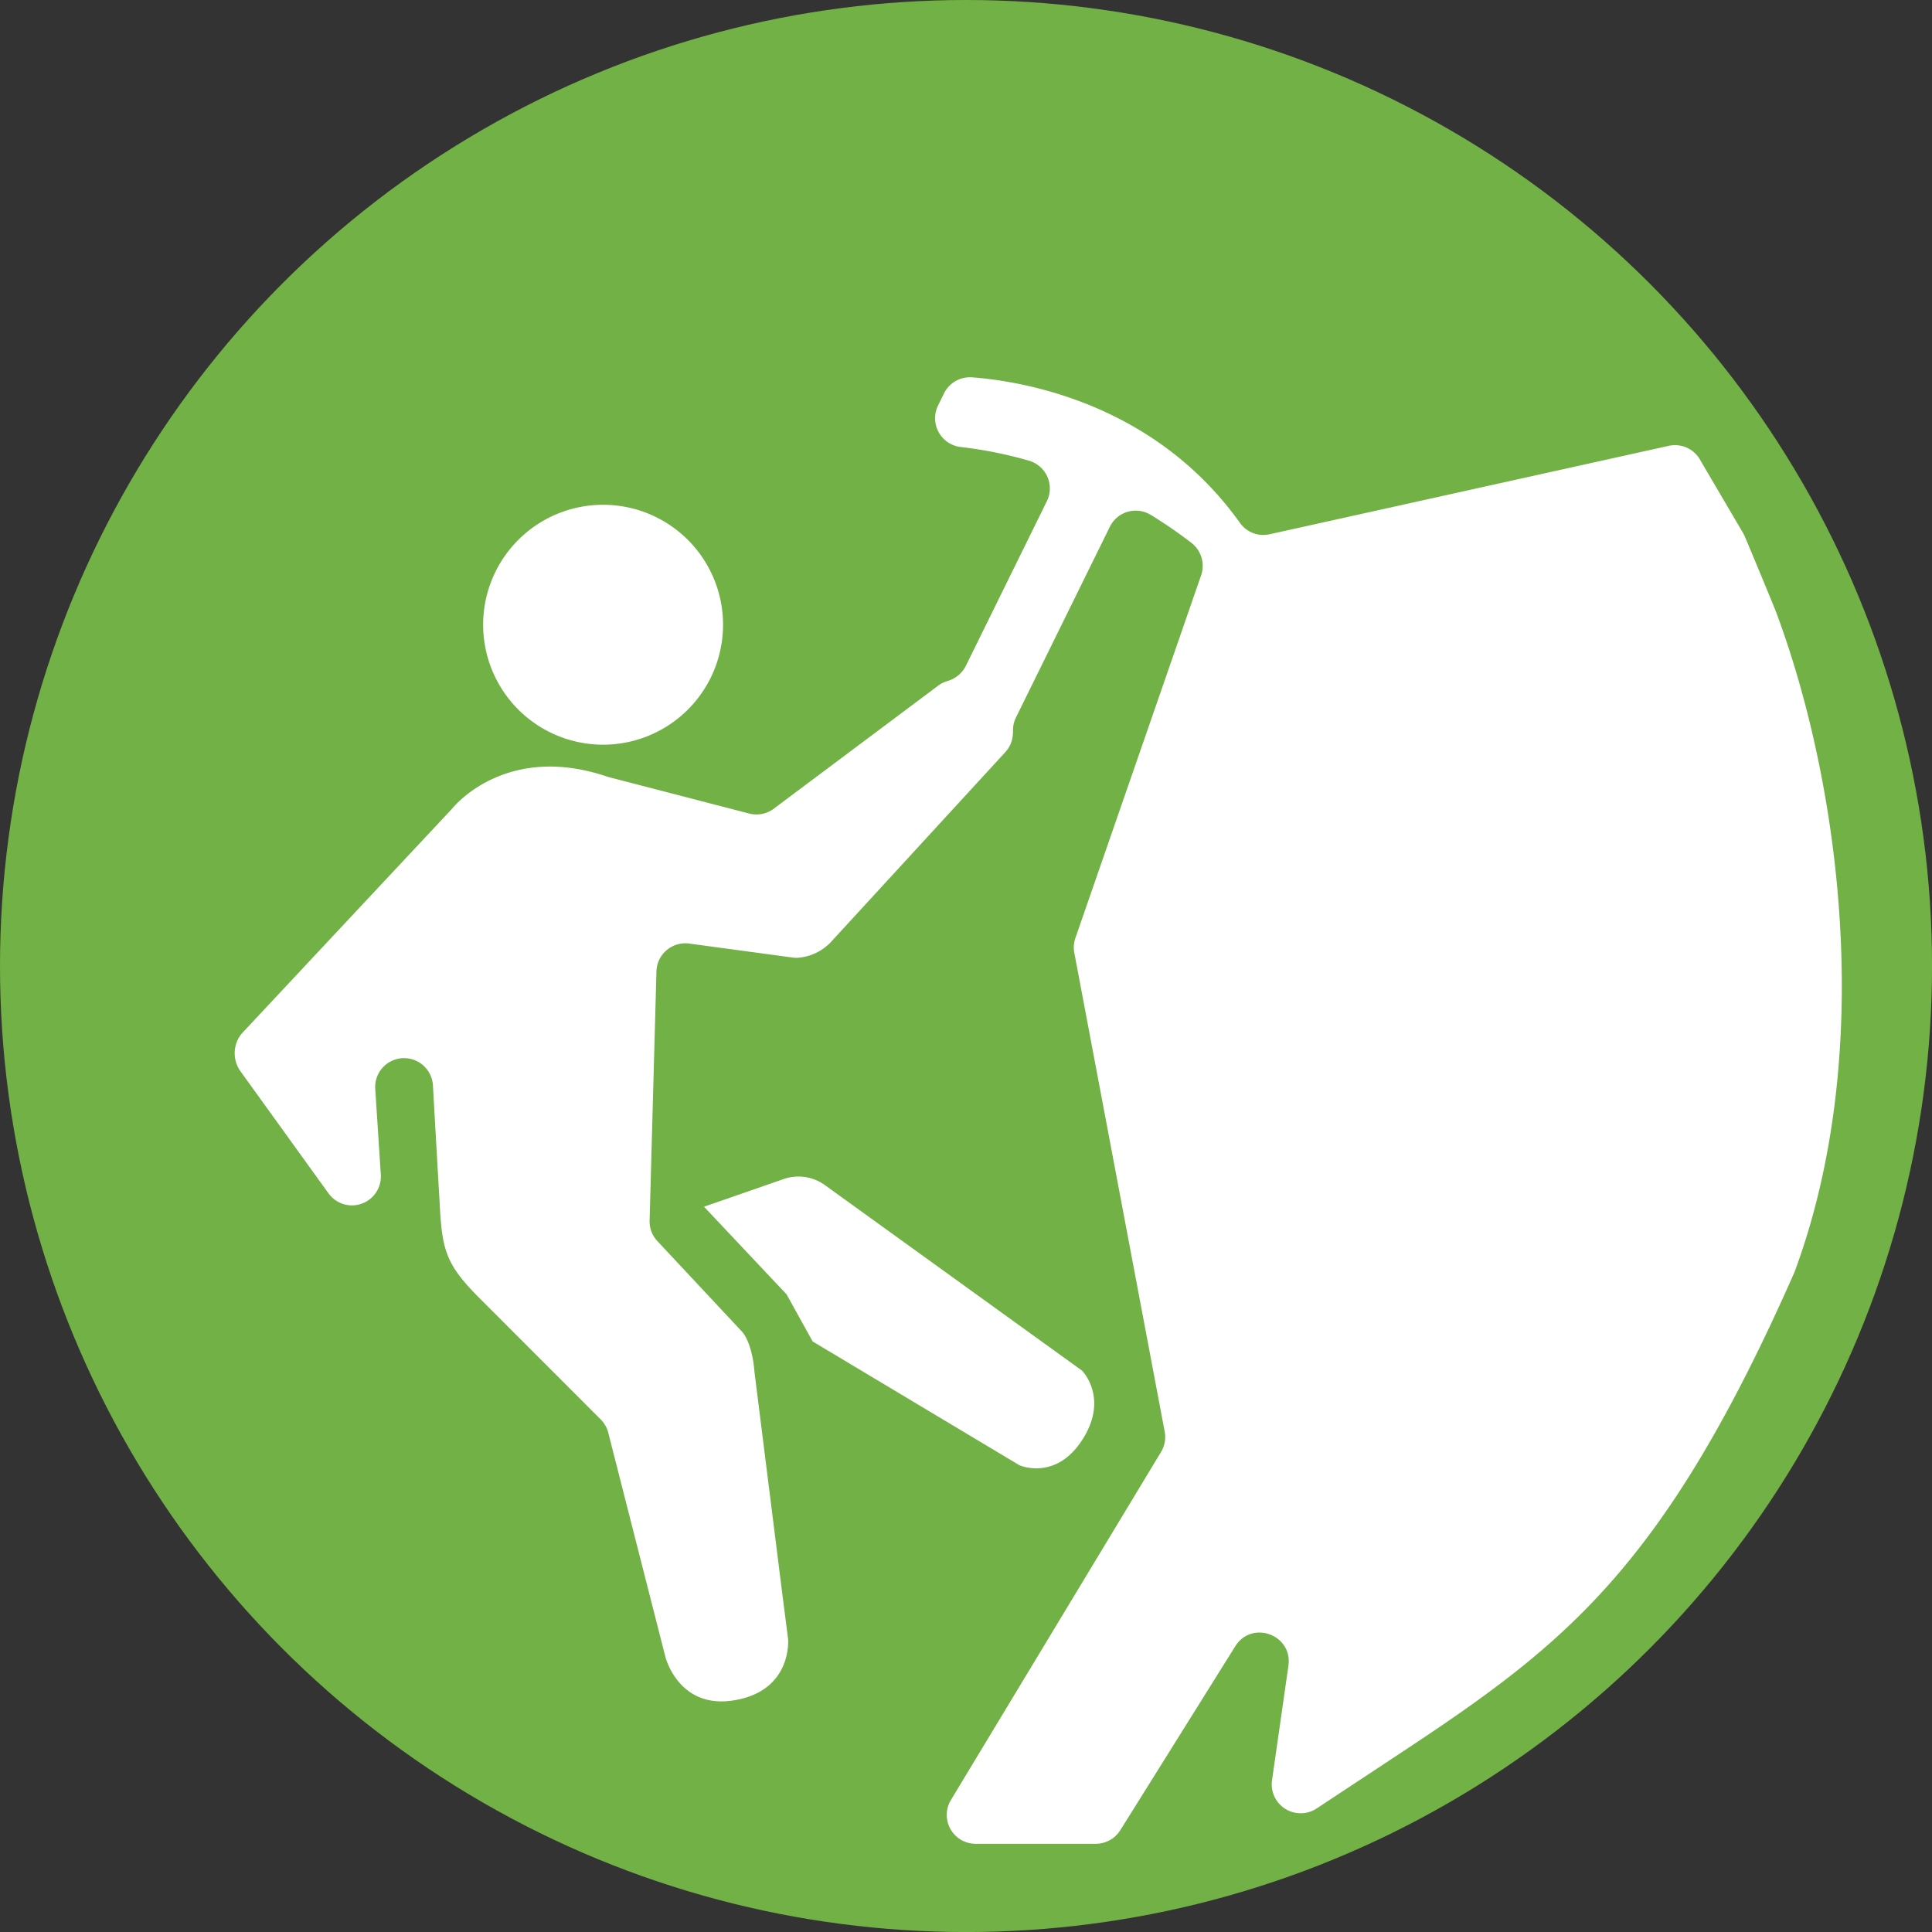
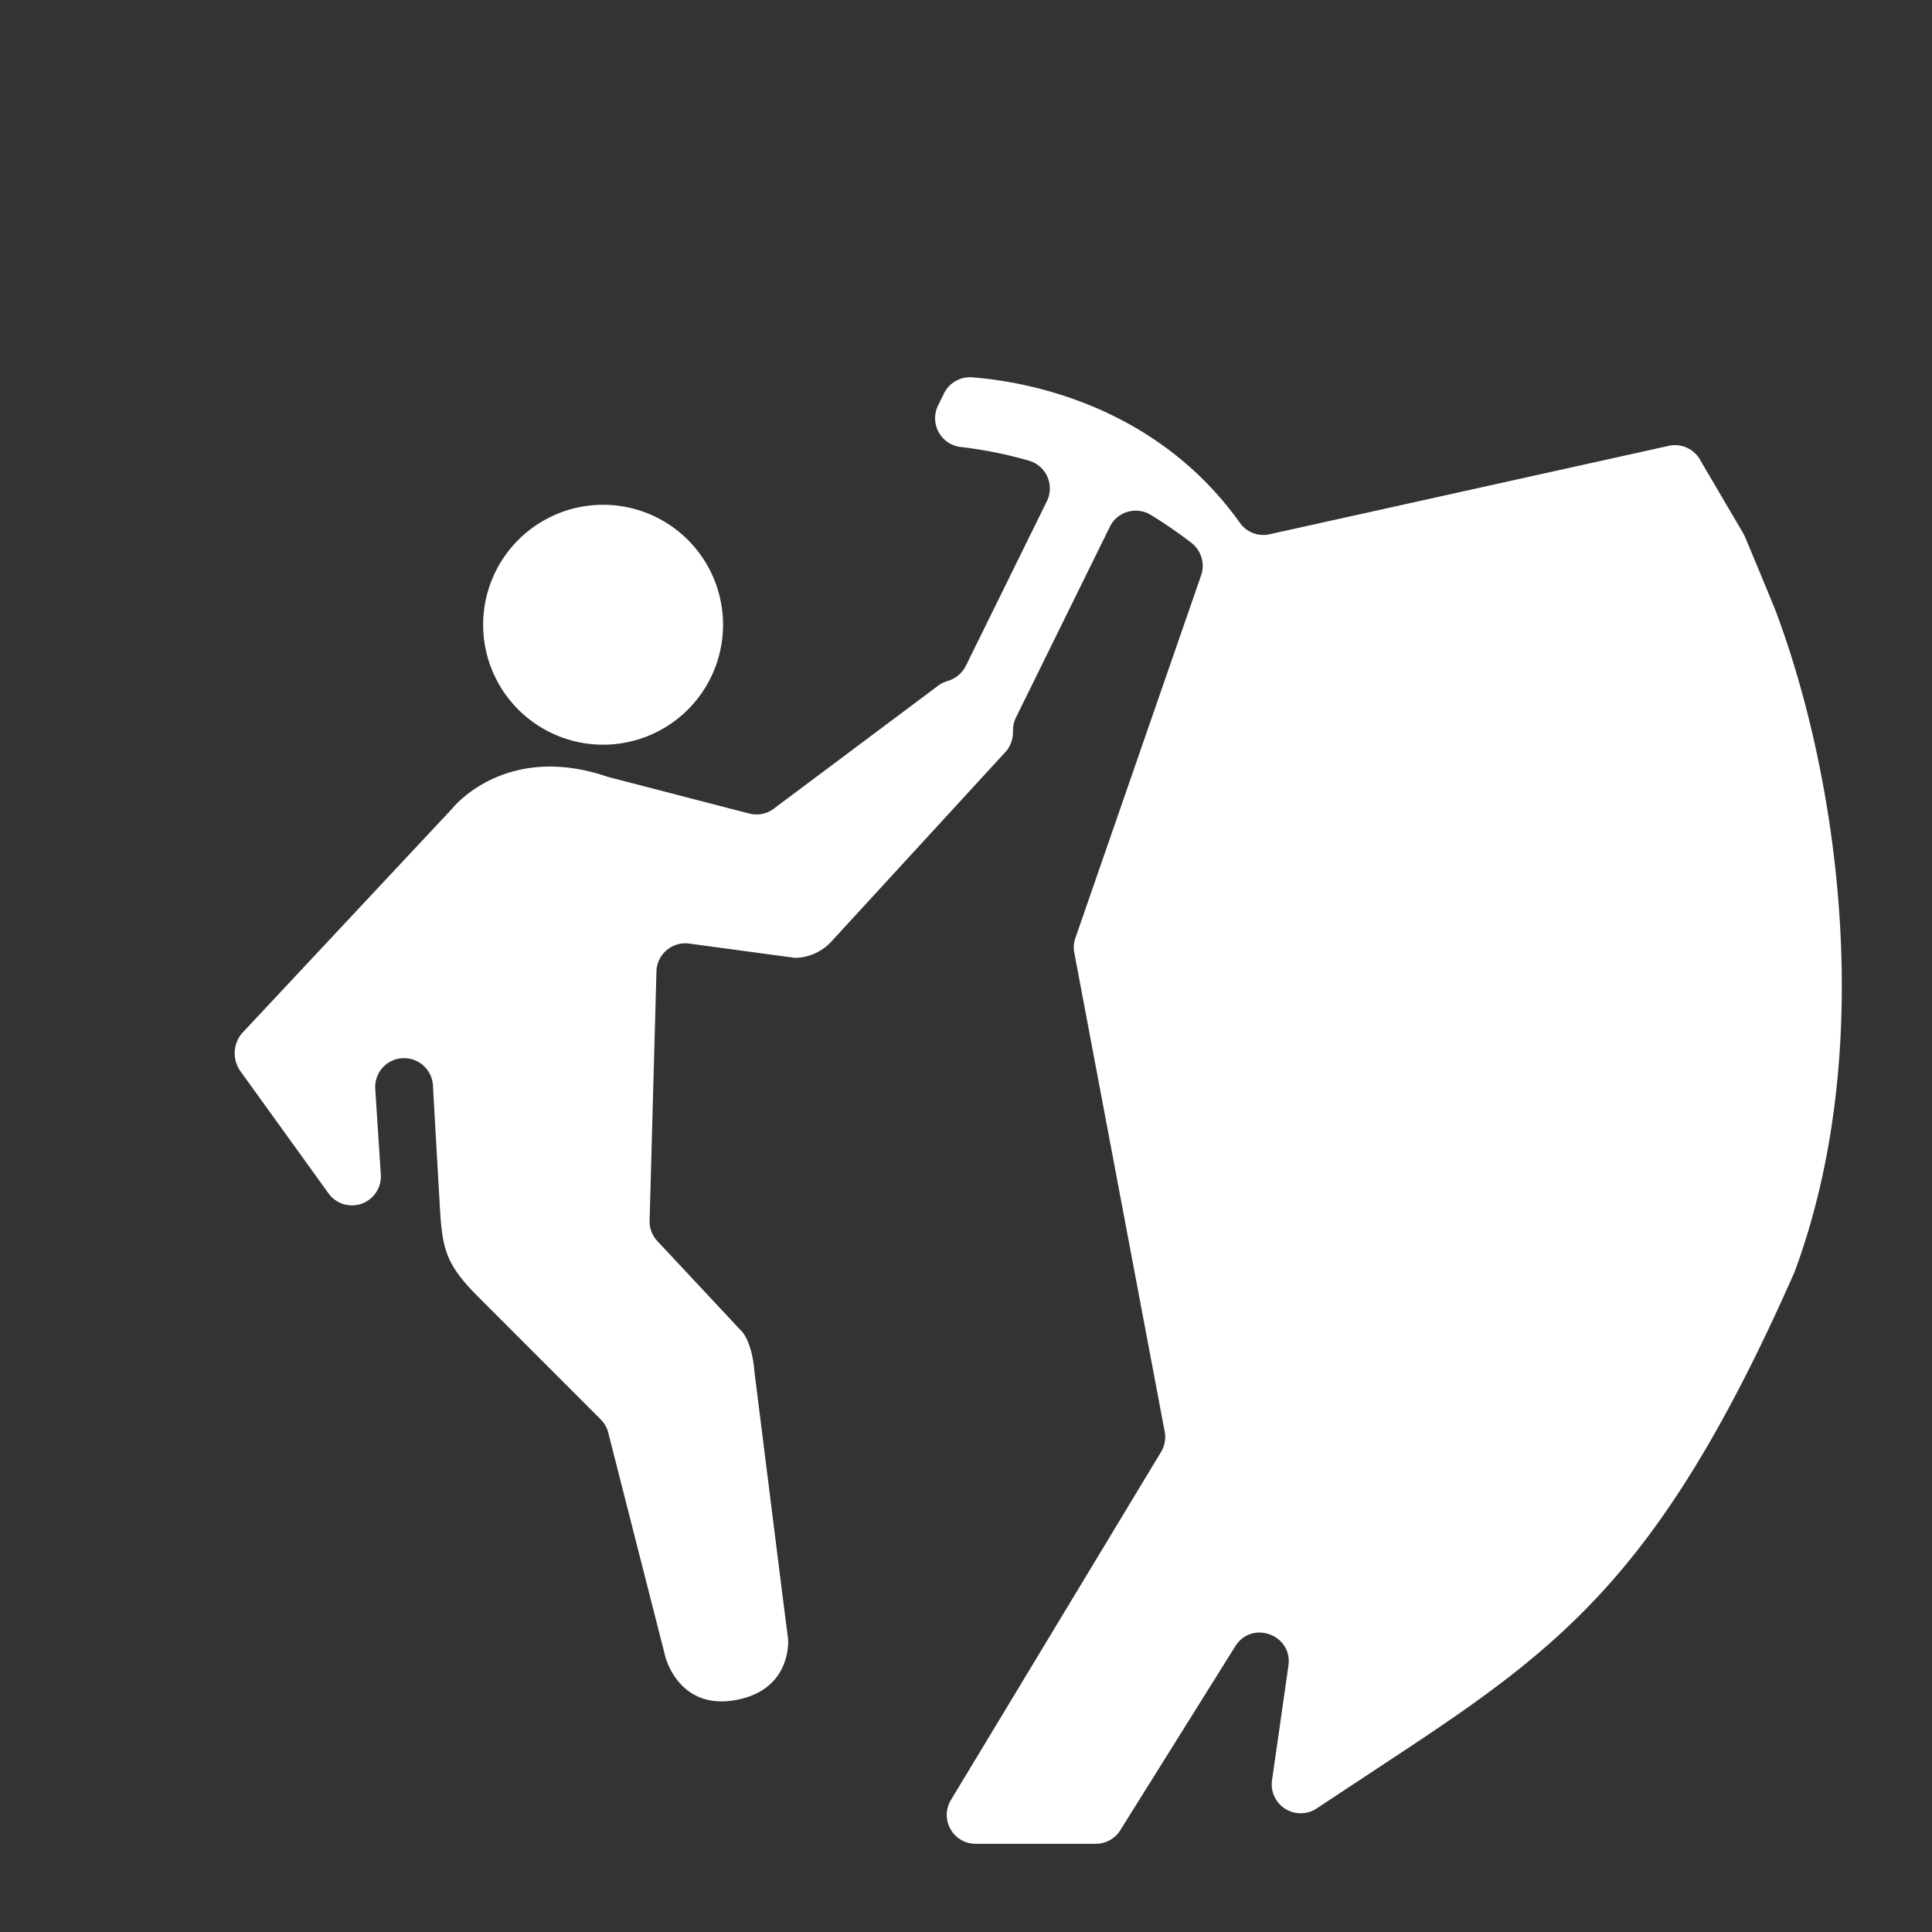
<svg xmlns="http://www.w3.org/2000/svg" viewBox="0 0 497.21 497.21">
  <rect x="0" y="0" width="497.21" height="497.21" fill="#333333" stroke="none" />
  <defs>
    <style>.cls-1{fill:#72b145;}.cls-2{fill:#fff;}</style>
  </defs>
  <title>klettern (2)</title>
  <g id="Ebene_2" data-name="Ebene 2">
    <g id="klettern">
-       <circle class="cls-1" cx="248.61" cy="248.61" r="248.61" />
-       <path class="cls-2" d="M278.4,370.75c7.16-10.87.08-18,.08-18l-66.39-47.9a11.64,11.64,0,0,0-10.74-1.3l-20.17,7,21.25,22.56,6.71,12.12,53.22,31.86S271.54,381.18,278.4,370.75Z" />
      <path class="cls-2" d="M201.47,411.3l-7.3-58.18c-.32-4.22-1.41-8.28-3.16-10.36L169.18,319.4a7.4,7.4,0,0,1-2-5.29L168.94,250a7.44,7.44,0,0,1,8.43-7.17l26.62,3.6a6.3,6.3,0,0,0,1.3.06,13.09,13.09,0,0,0,8.5-4l44.93-48.92a7.35,7.35,0,0,0,1.8-3.5,10.27,10.27,0,0,0,.19-2.11,7.22,7.22,0,0,1,.76-3.32l24.15-49.06a7.41,7.41,0,0,1,10.5-3.09,118.27,118.27,0,0,1,10.47,7.2,7.47,7.47,0,0,1,2.53,8.36L276.76,241.4a7.37,7.37,0,0,0-.28,3.81l23.26,123.23a7.43,7.43,0,0,1-.94,5.23l-54.07,89.56a7.43,7.43,0,0,0,6.37,11.28H282a7.45,7.45,0,0,0,6.31-3.49l29.59-47.34c4.26-6.82,14.81-3,13.68,5l-4.22,29.48a7.45,7.45,0,0,0,11.47,7.27l20-13.21c43.38-28.59,68.89-47.67,102.83-124.46.08-.17.14-.33.21-.5,21-56.67,11.68-125.85-4.88-170-.33-.87-6.48-15.77-7.93-19.13a9.39,9.39,0,0,0-.58-1.14l-10.77-18.33a7.43,7.43,0,0,0-8.25-3.92L326.75,137.49a7.37,7.37,0,0,1-7.61-2.88c-22.14-31.07-56.26-36.55-69-37.5a7.44,7.44,0,0,0-7.2,4.14l-1.53,3.12a7.45,7.45,0,0,0,5.93,10.68,107.9,107.9,0,0,1,17.47,3.51A7.44,7.44,0,0,1,269.41,129l-20.85,42.37a7.6,7.6,0,0,1-4.57,3.85c-.36.11-.67.22-.94.33a6.84,6.84,0,0,0-1.62.92l-42.29,31.65a7.44,7.44,0,0,1-6.32,1.25L156.7,200a3.31,3.31,0,0,1-.42-.12c-25.09-8.53-38.51,6.54-39.79,8.08-.09.1-.17.2-.27.3L62.2,266a8,8,0,0,0-.29,9.73l22.62,31.37A7.44,7.44,0,0,0,98,302.22l-1.43-22A7.44,7.44,0,0,1,99.27,274h0a7.45,7.45,0,0,1,12.15,5.34c.91,16.22,1.7,29.8,1.7,29.8.62,12.14,1.35,15.94,9.9,24.56L154.6,365.3a7.51,7.51,0,0,1,1.94,3.42l14.7,57.68S174.61,440,189,437.57c15-2.5,13.82-15.75,13.82-15.75Z" />
      <path class="cls-2" d="M155.2,191.65a30.87,30.87,0,1,0-30.86-30.86A30.88,30.88,0,0,0,155.2,191.65Z" />
    </g>
  </g>
</svg>